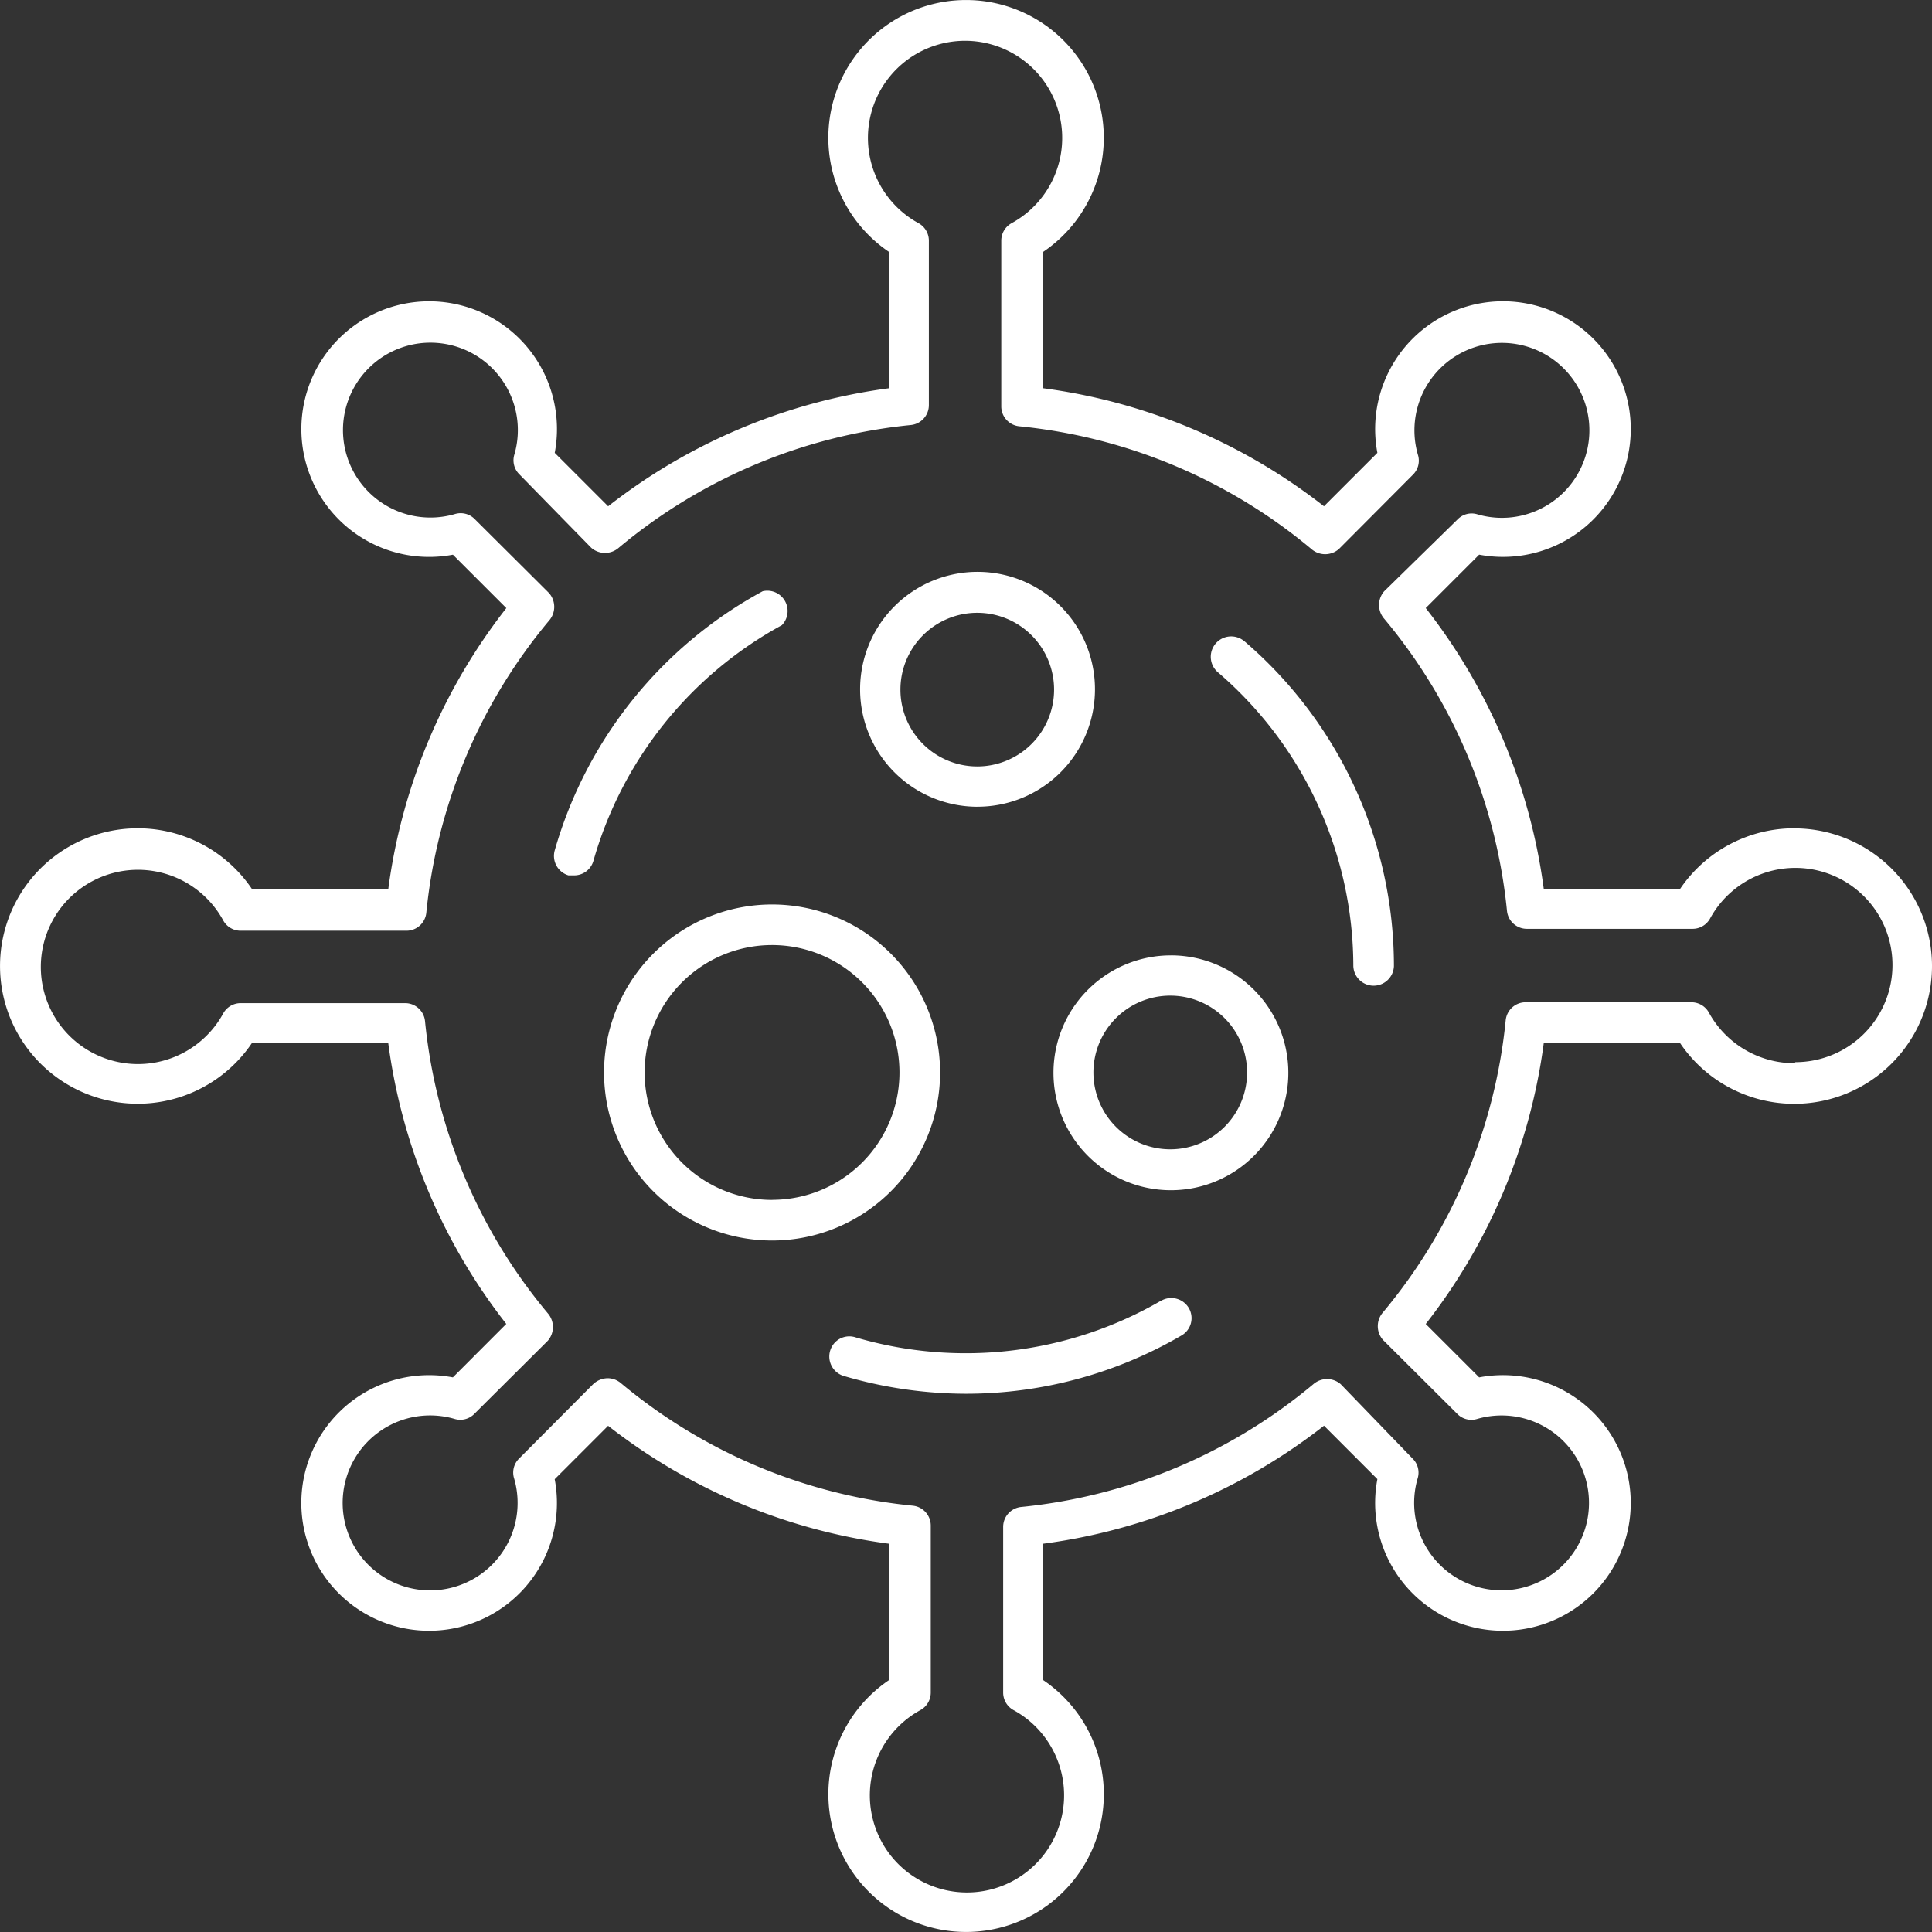
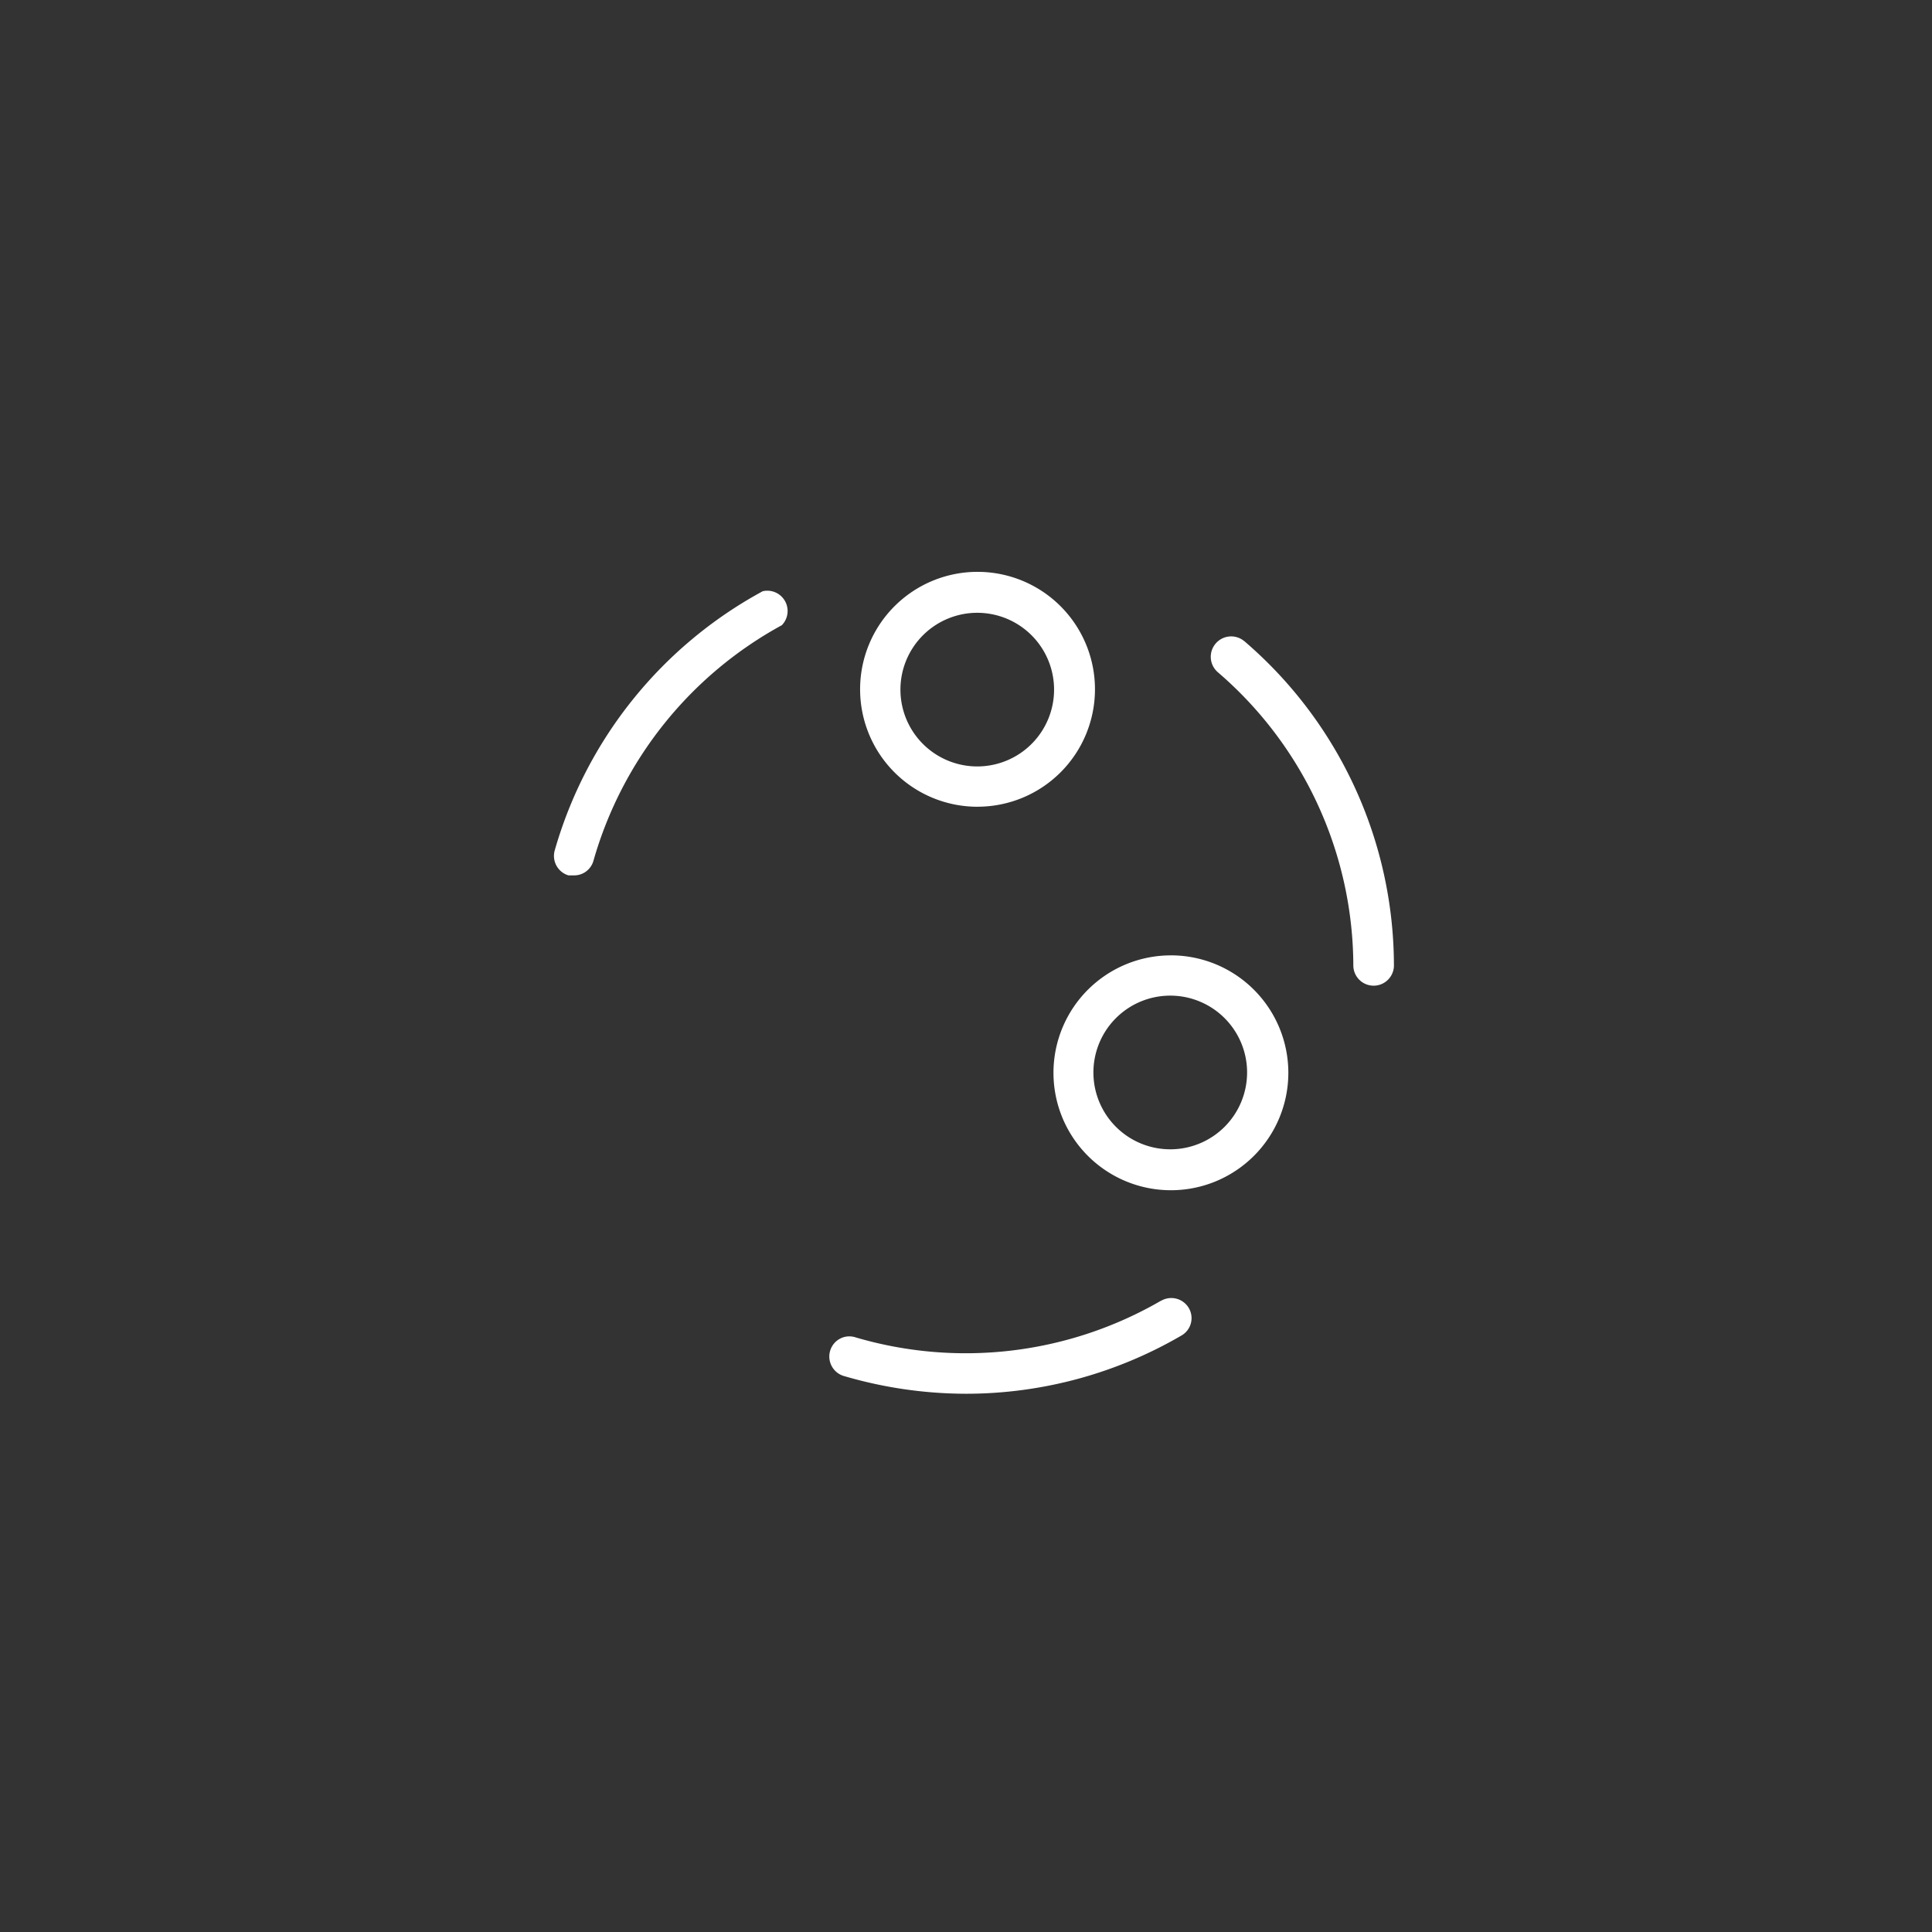
<svg xmlns="http://www.w3.org/2000/svg" width="108.846" height="108.846" viewBox="0 0 108.846 108.846">
  <rect x="0" y="0" width="108.846" height="108.846" fill="#333333" stroke="none" />
  <defs>
    <clipPath id="a">
      <rect width="108.846" height="108.846" fill="#fff" />
    </clipPath>
  </defs>
  <g transform="translate(0 0)">
    <g transform="translate(0 0)" clip-path="url(#a)">
-       <path d="M101.086,46.664a7.769,7.769,0,0,0-6.44,3.429H86.975a32.622,32.622,0,0,0-6.651-15.836l3.009-3.009A7.2,7.2,0,1,0,77.6,25.513l-3.009,3.009a32.615,32.615,0,0,0-15.836-6.651V14.2a7.759,7.759,0,1,0-8.657,0v7.672a32.615,32.615,0,0,0-15.836,6.651l-3.009-3.009a7.2,7.2,0,1,0-5.736,5.736l3.009,3.009a32.622,32.622,0,0,0-6.651,15.836H14.2a7.759,7.759,0,1,0,0,8.657h7.672a32.615,32.615,0,0,0,6.651,15.836L25.515,77.6a7.2,7.2,0,1,0,5.736,5.736l3.009-3.009A32.615,32.615,0,0,0,50.1,86.973v7.672a7.759,7.759,0,1,0,8.657,0V86.973a32.615,32.615,0,0,0,15.836-6.651L77.6,83.331A7.2,7.2,0,1,0,83.333,77.6l-3.009-3.009a32.615,32.615,0,0,0,6.651-15.836h7.672a7.759,7.759,0,1,0,6.44-12.086m0,13.23a5.5,5.5,0,0,1-4.8-2.833,1.124,1.124,0,0,0-.985-.6H85.954a1.127,1.127,0,0,0-1.126,1.021,30.322,30.322,0,0,1-6.915,16.452,1.177,1.177,0,0,0,0,1.548l4.188,4.17a1.11,1.11,0,0,0,1.126.283A4.925,4.925,0,1,1,79.866,83.3a1.106,1.106,0,0,0-.282-1.126l-4.047-4.188a1.177,1.177,0,0,0-1.548,0A30.322,30.322,0,0,1,57.538,84.9a1.127,1.127,0,0,0-1.021,1.126v9.343a1.124,1.124,0,0,0,.6.985,5.472,5.472,0,1,1-5.279,0,1.124,1.124,0,0,0,.6-.985V85.953a1.127,1.127,0,0,0-1.021-1.126,30.322,30.322,0,0,1-16.452-6.915,1.165,1.165,0,0,0-.739-.264,1.231,1.231,0,0,0-.809.334l-4.17,4.188a1.106,1.106,0,0,0-.282,1.126A4.928,4.928,0,1,1,25.6,79.937a1.11,1.11,0,0,0,1.126-.283l4.135-4.116a1.18,1.18,0,0,0,0-1.55,30.322,30.322,0,0,1-6.915-16.452,1.127,1.127,0,0,0-1.126-1.021H13.55a1.124,1.124,0,0,0-.985.6,5.472,5.472,0,1,1,0-5.279,1.121,1.121,0,0,0,.985.6h9.343a1.127,1.127,0,0,0,1.126-1.021,30.322,30.322,0,0,1,6.915-16.452,1.177,1.177,0,0,0,0-1.548l-4.188-4.17a1.11,1.11,0,0,0-1.126-.282A4.926,4.926,0,1,1,28.981,25.6a1.106,1.106,0,0,0,.282,1.126l4.047,4.135a1.177,1.177,0,0,0,1.548,0,30.322,30.322,0,0,1,16.452-6.915,1.127,1.127,0,0,0,1.021-1.126V13.55a1.125,1.125,0,0,0-.6-.987,5.472,5.472,0,1,1,5.279,0,1.125,1.125,0,0,0-.6.987v9.341a1.127,1.127,0,0,0,1.021,1.126,30.335,30.335,0,0,1,16.452,6.915,1.177,1.177,0,0,0,1.548,0l4.17-4.186a1.107,1.107,0,0,0,.282-1.126,4.928,4.928,0,1,1,3.361,3.359,1.1,1.1,0,0,0-1.126.283L77.984,33.31a1.177,1.177,0,0,0,0,1.548A30.311,30.311,0,0,1,84.9,51.308a1.125,1.125,0,0,0,1.126,1.021h9.343a1.124,1.124,0,0,0,.985-.6,5.472,5.472,0,1,1,4.8,8.111Z" transform="translate(0 0)" fill="#fff" />
-       <path d="M38.273,38.446a9.466,9.466,0,1,0-9.484,9.447h.035a9.466,9.466,0,0,0,9.449-9.447m-9.449,7.159a7.179,7.179,0,1,1,7.161-7.2v.037a7.175,7.175,0,0,1-7.161,7.159" transform="translate(14.69 21.996)" fill="#fff" />
      <path d="M40.364,30.59a6.616,6.616,0,1,0,6.6,6.633v-.018a6.617,6.617,0,0,0-6.6-6.616m0,10.927a4.329,4.329,0,1,1,4.276-4.381v.07a4.328,4.328,0,0,1-4.276,4.311" transform="translate(25.619 23.234)" fill="#fff" />
      <path d="M34.139,31.542a6.616,6.616,0,1,0-6.6-6.633v.035a6.615,6.615,0,0,0,6.6,6.6m0-10.927a4.328,4.328,0,1,1-4.328,4.328,4.329,4.329,0,0,1,4.328-4.328" transform="translate(20.918 13.907)" fill="#fff" />
      <path d="M30.572,20.862A1.144,1.144,0,0,0,29.5,18.944a24.156,24.156,0,0,0-11.718,14.6,1.144,1.144,0,0,0,.774,1.409h.317a1.127,1.127,0,0,0,1.091-.827,21.971,21.971,0,0,1,10.61-13.267" transform="translate(13.471 14.365)" fill="#fff" />
      <path d="M45.235,41.718a21.935,21.935,0,0,1-17.208,2.059,1.125,1.125,0,0,0-1.416.728l-.009.028a1.144,1.144,0,0,0,.769,1.423l.005,0a24.485,24.485,0,0,0,6.88,1A24.094,24.094,0,0,0,46.4,43.671a1.127,1.127,0,0,0,.41-1.54l-.005-.009a1.146,1.146,0,0,0-1.566-.4" transform="translate(20.168 31.566)" fill="#fff" />
      <path d="M40.656,20.646a1.149,1.149,0,0,0-1.478,1.76A21.87,21.87,0,0,1,46.8,38.945a1.144,1.144,0,0,0,2.287,0,24.111,24.111,0,0,0-8.428-18.3" transform="translate(29.445 15.477)" fill="#fff" />
    </g>
  </g>
</svg>